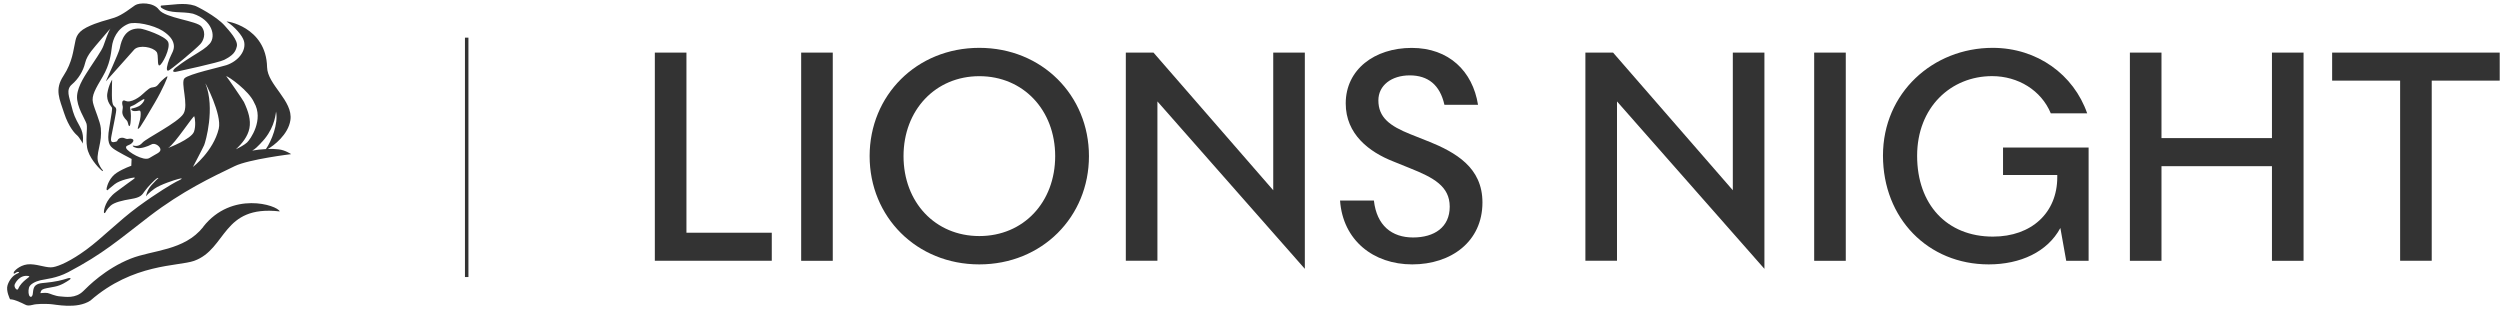
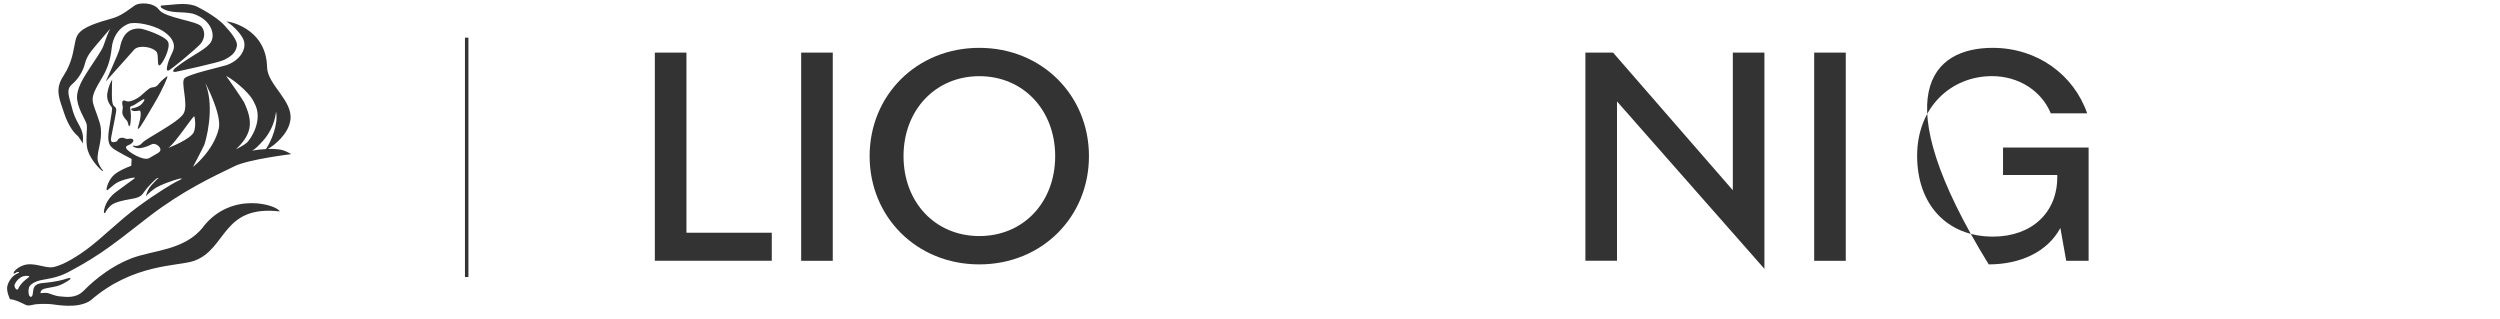
<svg xmlns="http://www.w3.org/2000/svg" width="180" height="23" viewBox="0 0 180 23" fill="none">
  <path d="M13.896 0.986C15.271 1.431 15.575 2.609 15.101 3.146C14.836 3.449 14.532 3.626 13.842 4.053C13.152 4.48 12.879 4.702 12.66 4.866C12.44 5.035 12.319 5.271 12.799 5.142C12.848 5.129 15.763 4.506 16.14 4.311C16.771 3.986 16.955 3.755 17.053 3.333C17.152 2.906 16.498 2.209 16.189 1.858C15.571 1.151 14.088 0.413 14.021 0.409C13.278 0.16 12.36 0.364 11.621 0.4C11.54 0.4 11.567 0.524 11.612 0.555C12.275 1.018 13.085 0.795 13.9 0.986M9.919 9.231C9.905 9.346 10.017 9.24 10.111 9.111C10.206 8.978 10.568 8.386 11.15 7.386C11.737 6.382 12.091 5.524 12.055 5.502C12.019 5.48 11.934 5.564 11.84 5.631C11.746 5.698 11.553 5.884 11.392 6.084C11.231 6.284 11.101 6.266 10.9 6.306C10.698 6.346 10.326 6.746 10.111 6.915C9.896 7.08 9.614 7.249 9.35 7.293C9.068 7.342 9.019 7.213 8.898 7.235C8.777 7.258 8.781 7.458 8.822 7.591C8.866 7.729 8.831 7.791 8.808 8.031C8.786 8.275 8.96 8.511 9.104 8.649C9.247 8.786 9.207 9 9.296 9.071C9.39 9.146 9.426 8.653 9.426 8.346C9.426 8.04 9.355 7.746 9.368 7.702C9.381 7.658 9.623 7.595 9.735 7.515C9.852 7.444 10.138 7.24 10.273 7.173C10.412 7.102 10.416 7.155 10.38 7.235C10.344 7.315 10.268 7.44 10.111 7.569C9.955 7.702 9.587 7.804 9.502 7.809C9.422 7.818 9.426 7.889 9.507 7.951C9.587 8.013 9.793 8.013 9.977 7.969C10.161 7.92 10.138 8.155 10.116 8.409C10.094 8.662 9.937 9.115 9.919 9.226M5.552 9.746C5.705 9.866 6.009 10.418 5.973 10.333C5.933 10.244 6.099 9.733 5.749 9.106C5.4 8.475 5.297 8.249 5.145 7.622C4.992 6.991 4.724 6.466 5.176 6.08C5.633 5.693 5.987 5.129 6.13 4.529C6.273 3.929 6.757 3.458 7.303 2.804C7.845 2.151 7.953 2.058 7.953 2.058C7.823 2.231 7.572 2.924 7.451 3.289C7.326 3.658 6.739 4.458 6.475 4.884C6.211 5.311 5.601 6.133 5.548 6.902C5.498 7.671 6.134 8.586 6.233 8.92C6.327 9.253 6.103 10.209 6.34 10.889C6.569 11.564 7.218 12.2 7.33 12.284C7.447 12.364 7.42 12.284 7.384 12.235C7.344 12.191 7.268 12.124 7.115 11.795C6.958 11.471 7.03 11.107 7.138 10.613C7.245 10.12 7.308 9.724 7.259 9.231C7.214 8.738 6.815 7.902 6.694 7.391C6.573 6.88 6.887 6.382 7.397 5.511C7.908 4.64 7.989 3.902 8.056 3.364C8.123 2.826 8.423 2.058 9.238 1.72C9.708 1.524 11.03 1.791 11.715 2.222C12.203 2.542 12.44 2.844 12.507 3.182C12.588 3.582 12.346 3.858 12.19 4.258C12.037 4.653 11.93 5.106 12.104 5.089C12.257 5.071 14.03 3.595 14.429 3.169C14.626 2.955 14.886 2.409 14.514 1.92C14.191 1.493 11.889 1.306 11.441 0.693C11.047 0.151 10.026 0.178 9.726 0.378C9.449 0.56 8.835 1.071 8.244 1.271C7.648 1.471 7.035 1.573 6.233 1.973C5.431 2.382 5.463 2.853 5.378 3.195C5.288 3.538 5.225 4.466 4.571 5.458C3.909 6.453 4.294 7.138 4.616 8.142C4.943 9.142 5.404 9.631 5.561 9.751M11.271 3.729C11.446 3.973 11.289 4.733 11.477 4.711C11.665 4.689 12.319 3.44 12.1 3.009C11.88 2.578 10.349 2.075 10.089 2.058C9.05 1.995 8.745 2.822 8.625 3.48C8.571 3.778 7.581 5.915 7.63 5.853L9.673 3.56C10.026 3.209 11.012 3.386 11.267 3.733M14.639 16.333C13.273 18.067 10.976 17.995 9.408 18.622C7.577 19.351 6.327 20.631 6 20.955C5.436 21.511 4.724 21.369 4.339 21.342C3.953 21.32 3.582 21.124 3.429 21.098C3.273 21.067 2.91 21.107 2.91 21.107C2.91 21.107 2.919 20.933 3.053 20.849C3.188 20.764 3.461 20.733 3.94 20.64C4.424 20.547 4.791 20.284 4.983 20.16C5.176 20.035 5.051 19.995 4.925 20.026C4.804 20.053 4.415 20.209 3.743 20.302C3.071 20.4 2.856 20.351 2.596 20.524C2.337 20.698 2.395 21.138 2.337 21.258C2.278 21.382 2.229 21.413 2.144 21.333C2.054 21.258 2.019 20.96 2.086 20.711C2.153 20.462 2.547 20.262 2.91 20.178C3.277 20.093 4.065 20.04 4.912 19.595C7.429 18.271 8.535 17.275 10.761 15.569C13.13 13.755 15.239 12.76 16.901 11.96C17.922 11.466 20.963 11.098 20.963 11.098C20.963 11.098 20.529 10.804 20.076 10.755C19.808 10.724 19.543 10.715 19.284 10.724C19.695 10.502 20.757 9.693 20.909 8.649C21.115 7.253 19.257 6.106 19.23 4.84C19.172 1.893 16.189 1.48 16.323 1.56C16.883 1.902 17.456 2.564 17.564 2.951C17.756 3.644 17.165 4.404 16.296 4.693C15.884 4.831 13.591 5.329 13.287 5.635C12.978 5.942 13.609 7.546 13.206 8.195C12.799 8.844 10.523 9.96 10.255 10.275C9.986 10.591 9.695 10.498 9.596 10.484C9.502 10.475 9.578 10.6 9.856 10.658C10.138 10.715 10.617 10.551 10.9 10.4C11.177 10.244 11.571 10.573 11.553 10.787C11.531 10.995 11.271 11.058 10.756 11.378C10.344 11.635 9.184 10.915 9.09 10.675C8.996 10.435 9.332 10.515 9.543 10.253C9.753 9.995 9.39 9.955 9.252 9.995C9.117 10.035 9.037 9.969 8.902 9.929C8.768 9.893 8.598 9.929 8.508 10.027C8.423 10.12 8.508 10.195 8.19 10.235C7.872 10.271 8.015 9.889 8.083 9.48C8.15 9.071 8.41 7.982 8.365 7.84C8.316 7.693 8.307 7.751 8.19 7.618C8.074 7.48 8.065 7.244 8.056 6.853C8.047 6.462 8.074 5.738 8.074 5.738C8.074 5.738 7.832 6.089 7.729 6.711C7.626 7.333 8.056 7.68 8.069 7.773C8.078 7.871 8.056 8.098 7.868 9.195C7.671 10.293 7.912 10.507 8.154 10.698C8.392 10.889 9.475 11.444 9.475 11.444L9.453 11.938C9.453 11.938 8.92 12.111 8.414 12.435C7.903 12.76 7.72 13.342 7.68 13.533C7.639 13.724 7.747 13.693 7.747 13.693C7.747 13.693 7.863 13.569 8.257 13.262C8.647 12.955 9.516 12.791 9.623 12.787C9.731 12.778 9.74 12.813 9.601 12.911C9.466 13.004 9.108 13.262 8.351 13.826C7.59 14.391 7.482 15.098 7.482 15.262C7.482 15.427 7.59 15.293 7.59 15.293C7.59 15.293 7.693 15.053 7.957 14.813C8.217 14.573 8.804 14.431 9.458 14.324C10.111 14.218 10.219 14.058 10.42 13.76C10.622 13.466 11.173 12.911 11.289 12.844C11.406 12.778 11.433 12.818 11.365 12.862C11.298 12.911 11.262 12.951 10.913 13.324C10.568 13.698 10.51 14.138 10.51 14.138C10.51 14.138 10.703 13.88 11.128 13.582C11.553 13.284 12.584 12.951 12.852 12.884C13.121 12.818 13.099 12.853 13.054 12.893C13.005 12.933 12.973 12.942 12.673 13.093C12.378 13.249 11.325 13.867 9.941 14.88C8.53 15.92 7.375 17.12 6.242 17.955C5.113 18.787 4.258 19.16 3.819 19.235C3.376 19.311 2.856 19.053 2.198 19.026C1.544 19 1.101 19.44 1.033 19.533C0.966 19.627 0.966 19.715 1.024 19.702C1.083 19.693 1.19 19.578 1.284 19.578C1.378 19.578 1.374 19.635 1.374 19.635C1.374 19.635 1.329 19.653 1.141 19.747C0.957 19.844 0.68 20.115 0.545 20.529C0.411 20.938 0.724 21.547 0.724 21.547C0.724 21.547 0.93 21.547 1.208 21.662C1.486 21.778 1.669 21.853 1.804 21.929C1.938 22.004 2.072 22.022 2.35 21.951C2.628 21.871 3.196 21.871 3.591 21.893C3.985 21.911 5.525 22.284 6.506 21.644C9.587 18.955 12.816 19.186 13.976 18.782C16.355 17.924 15.96 14.742 20.143 15.222C19.96 14.769 16.69 13.72 14.635 16.324M18.755 10.329C19.682 9.409 19.825 8.435 19.875 8.035C20.049 8.906 19.548 10.16 19.145 10.733C18.804 10.746 18.468 10.791 18.159 10.844C18.392 10.72 18.545 10.546 18.759 10.333M18.289 7.369C19.028 8.626 18.012 10.053 17.788 10.258C17.608 10.427 17.237 10.627 16.986 10.746C17.429 10.338 17.841 9.831 17.958 9.235C18.074 8.631 17.882 8.026 17.564 7.346C17.501 7.218 16.381 5.578 16.283 5.48C16.471 5.511 17.909 6.529 18.289 7.364M14.8 6.022C14.756 5.915 15.996 8.244 15.75 9.271C15.356 10.898 13.891 12.022 13.891 12.022C13.891 12.022 14.595 10.689 14.697 10.453C14.8 10.213 15.499 7.791 14.796 6.022M12.113 10.649C12.579 10.378 13.941 8.262 13.99 8.378C14.039 8.489 14.115 9.075 13.967 9.484C13.77 10.022 12.118 10.649 12.118 10.649M1.311 20.795C1.235 20.982 0.98 20.684 1.06 20.475C1.083 20.418 1.396 19.738 2.081 19.88C2.269 19.92 1.562 20.191 1.311 20.795Z" fill="#333333" />
  <path d="M33.727 2.711H33.477V19.947H33.727V2.711Z" fill="#333333" />
  <path d="M47.148 3.787H49.424V16.756H55.568V18.774H47.148V3.787Z" fill="#333333" />
  <path d="M57.684 18.774V3.787H59.959V18.778H57.684V18.774Z" fill="#333333" />
  <path d="M70.509 3.445C75.019 3.445 78.405 6.863 78.405 11.241C78.405 15.619 75.023 19.036 70.509 19.036C65.995 19.036 62.613 15.619 62.613 11.241C62.613 6.863 65.995 3.445 70.509 3.445ZM65.054 11.241C65.054 14.556 67.329 16.996 70.513 16.996C73.698 16.996 75.973 14.556 75.973 11.241C75.973 7.925 73.675 5.485 70.513 5.485C67.352 5.485 65.054 7.925 65.054 11.241Z" fill="#333333" />
-   <path d="M93.948 19.356L83.334 7.303V18.774H81.059V3.787H83.052L91.673 13.698V3.787H93.948V19.356Z" fill="#333333" />
-   <path d="M102.808 10.16C104.823 10.978 106.736 12.058 106.736 14.578C106.736 17.396 104.479 19.036 101.68 19.036C98.88 19.036 96.686 17.298 96.484 14.44H98.921C99.122 16.24 100.211 17.098 101.742 17.098C103.274 17.098 104.38 16.36 104.38 14.88C104.38 13.4 103.193 12.783 101.541 12.12L100.314 11.623C98.58 10.943 96.892 9.663 96.892 7.445C96.892 5.005 98.966 3.449 101.644 3.449C104.322 3.449 106.033 5.129 106.418 7.547H103.999C103.677 6.107 102.813 5.427 101.5 5.427C100.188 5.427 99.243 6.147 99.243 7.227C99.243 8.445 100.049 9.067 101.559 9.667L102.808 10.165V10.16Z" fill="#333333" />
  <path d="M127.038 19.356L116.424 7.303V18.774H114.148V3.787H116.141L124.763 13.698V3.787H127.038V19.356Z" fill="#333333" />
  <path d="M130.621 18.774V3.787H132.896V18.778H130.621V18.774Z" fill="#333333" />
-   <path d="M148.343 16.419C147.416 18.139 145.463 19.036 143.188 19.036C138.817 19.036 135.574 15.721 135.574 11.201C135.574 6.681 139.179 3.445 143.47 3.445C146.69 3.445 149.31 5.383 150.277 8.161H147.657C146.972 6.503 145.302 5.481 143.43 5.481C140.469 5.481 138.033 7.721 138.033 11.219C138.033 14.716 140.169 17.036 143.492 17.036C146.274 17.036 148.123 15.316 148.123 12.761V12.601H144.218V10.623H150.38V18.779H148.768L148.347 16.419H148.343Z" fill="#333333" />
-   <path d="M155.627 9.943H163.581V3.787H165.856V18.778H163.581V11.965H155.627V18.778H153.352V3.787H155.627V9.943Z" fill="#333333" />
-   <path d="M172.809 5.805H167.914V3.787H179.979V5.805H175.084V18.774H172.809V5.805Z" fill="#333333" />
+   <path d="M148.343 16.419C147.416 18.139 145.463 19.036 143.188 19.036C135.574 6.681 139.179 3.445 143.47 3.445C146.69 3.445 149.31 5.383 150.277 8.161H147.657C146.972 6.503 145.302 5.481 143.43 5.481C140.469 5.481 138.033 7.721 138.033 11.219C138.033 14.716 140.169 17.036 143.492 17.036C146.274 17.036 148.123 15.316 148.123 12.761V12.601H144.218V10.623H150.38V18.779H148.768L148.347 16.419H148.343Z" fill="#333333" />
</svg>